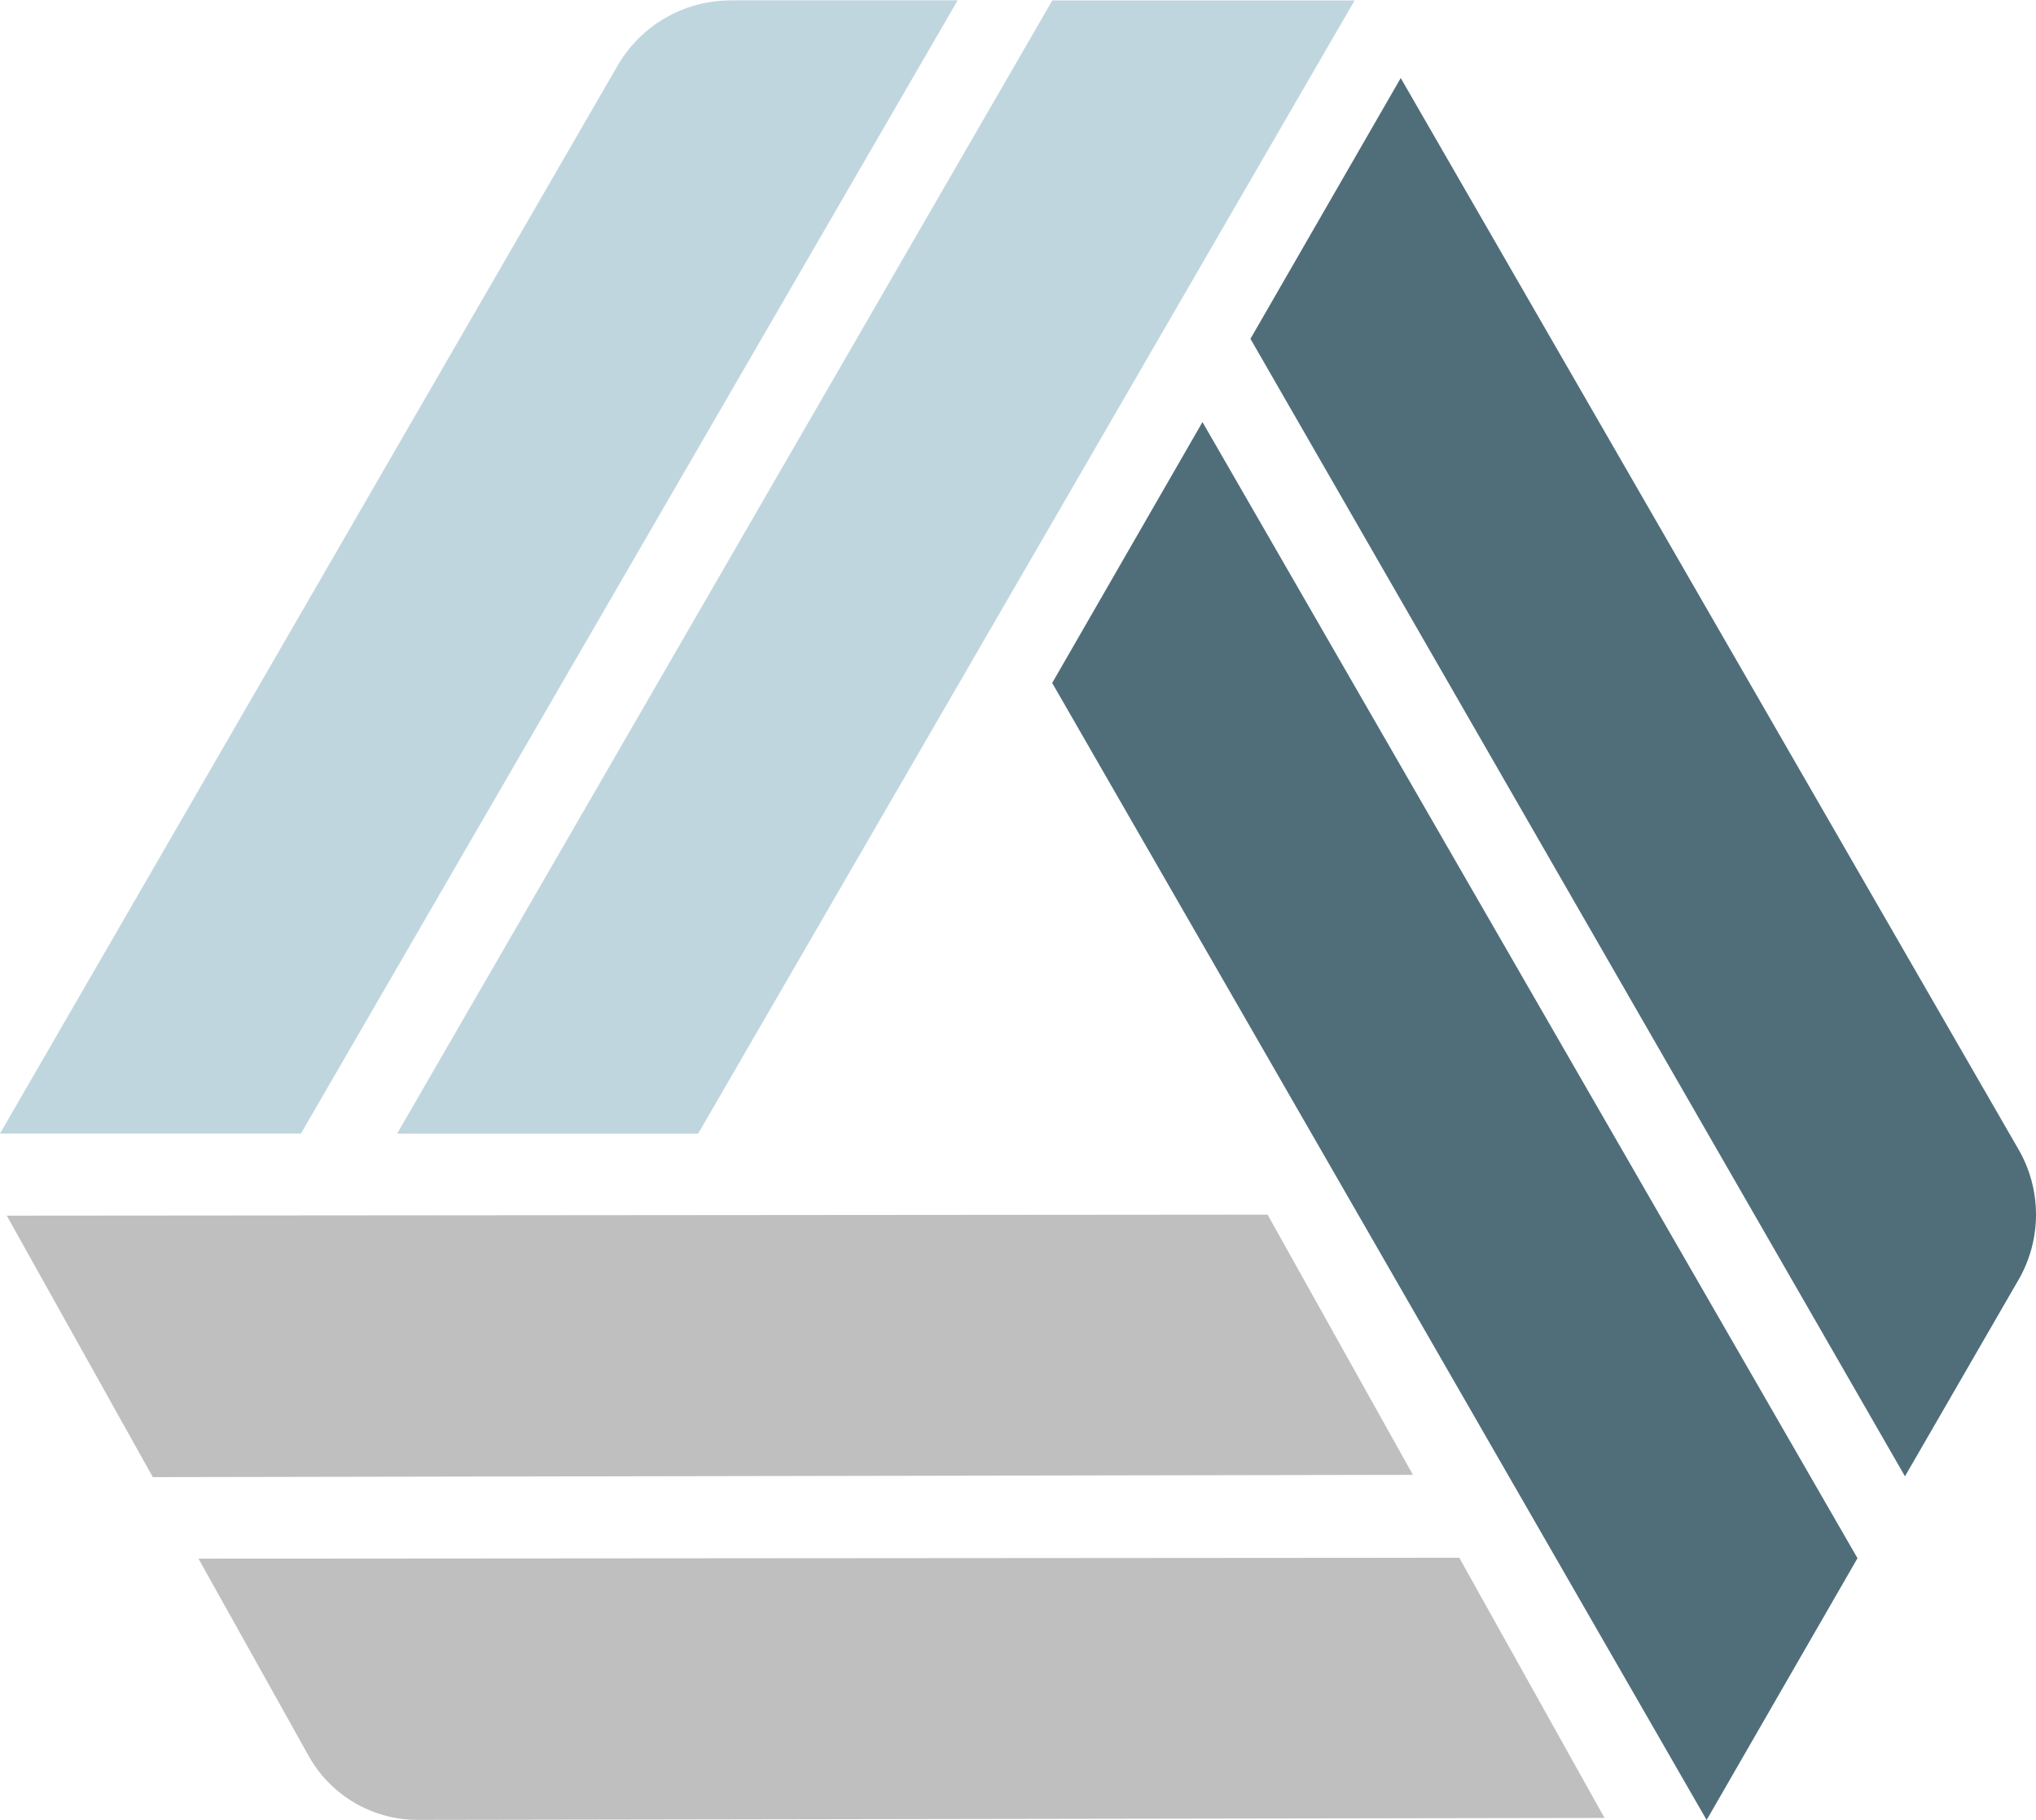
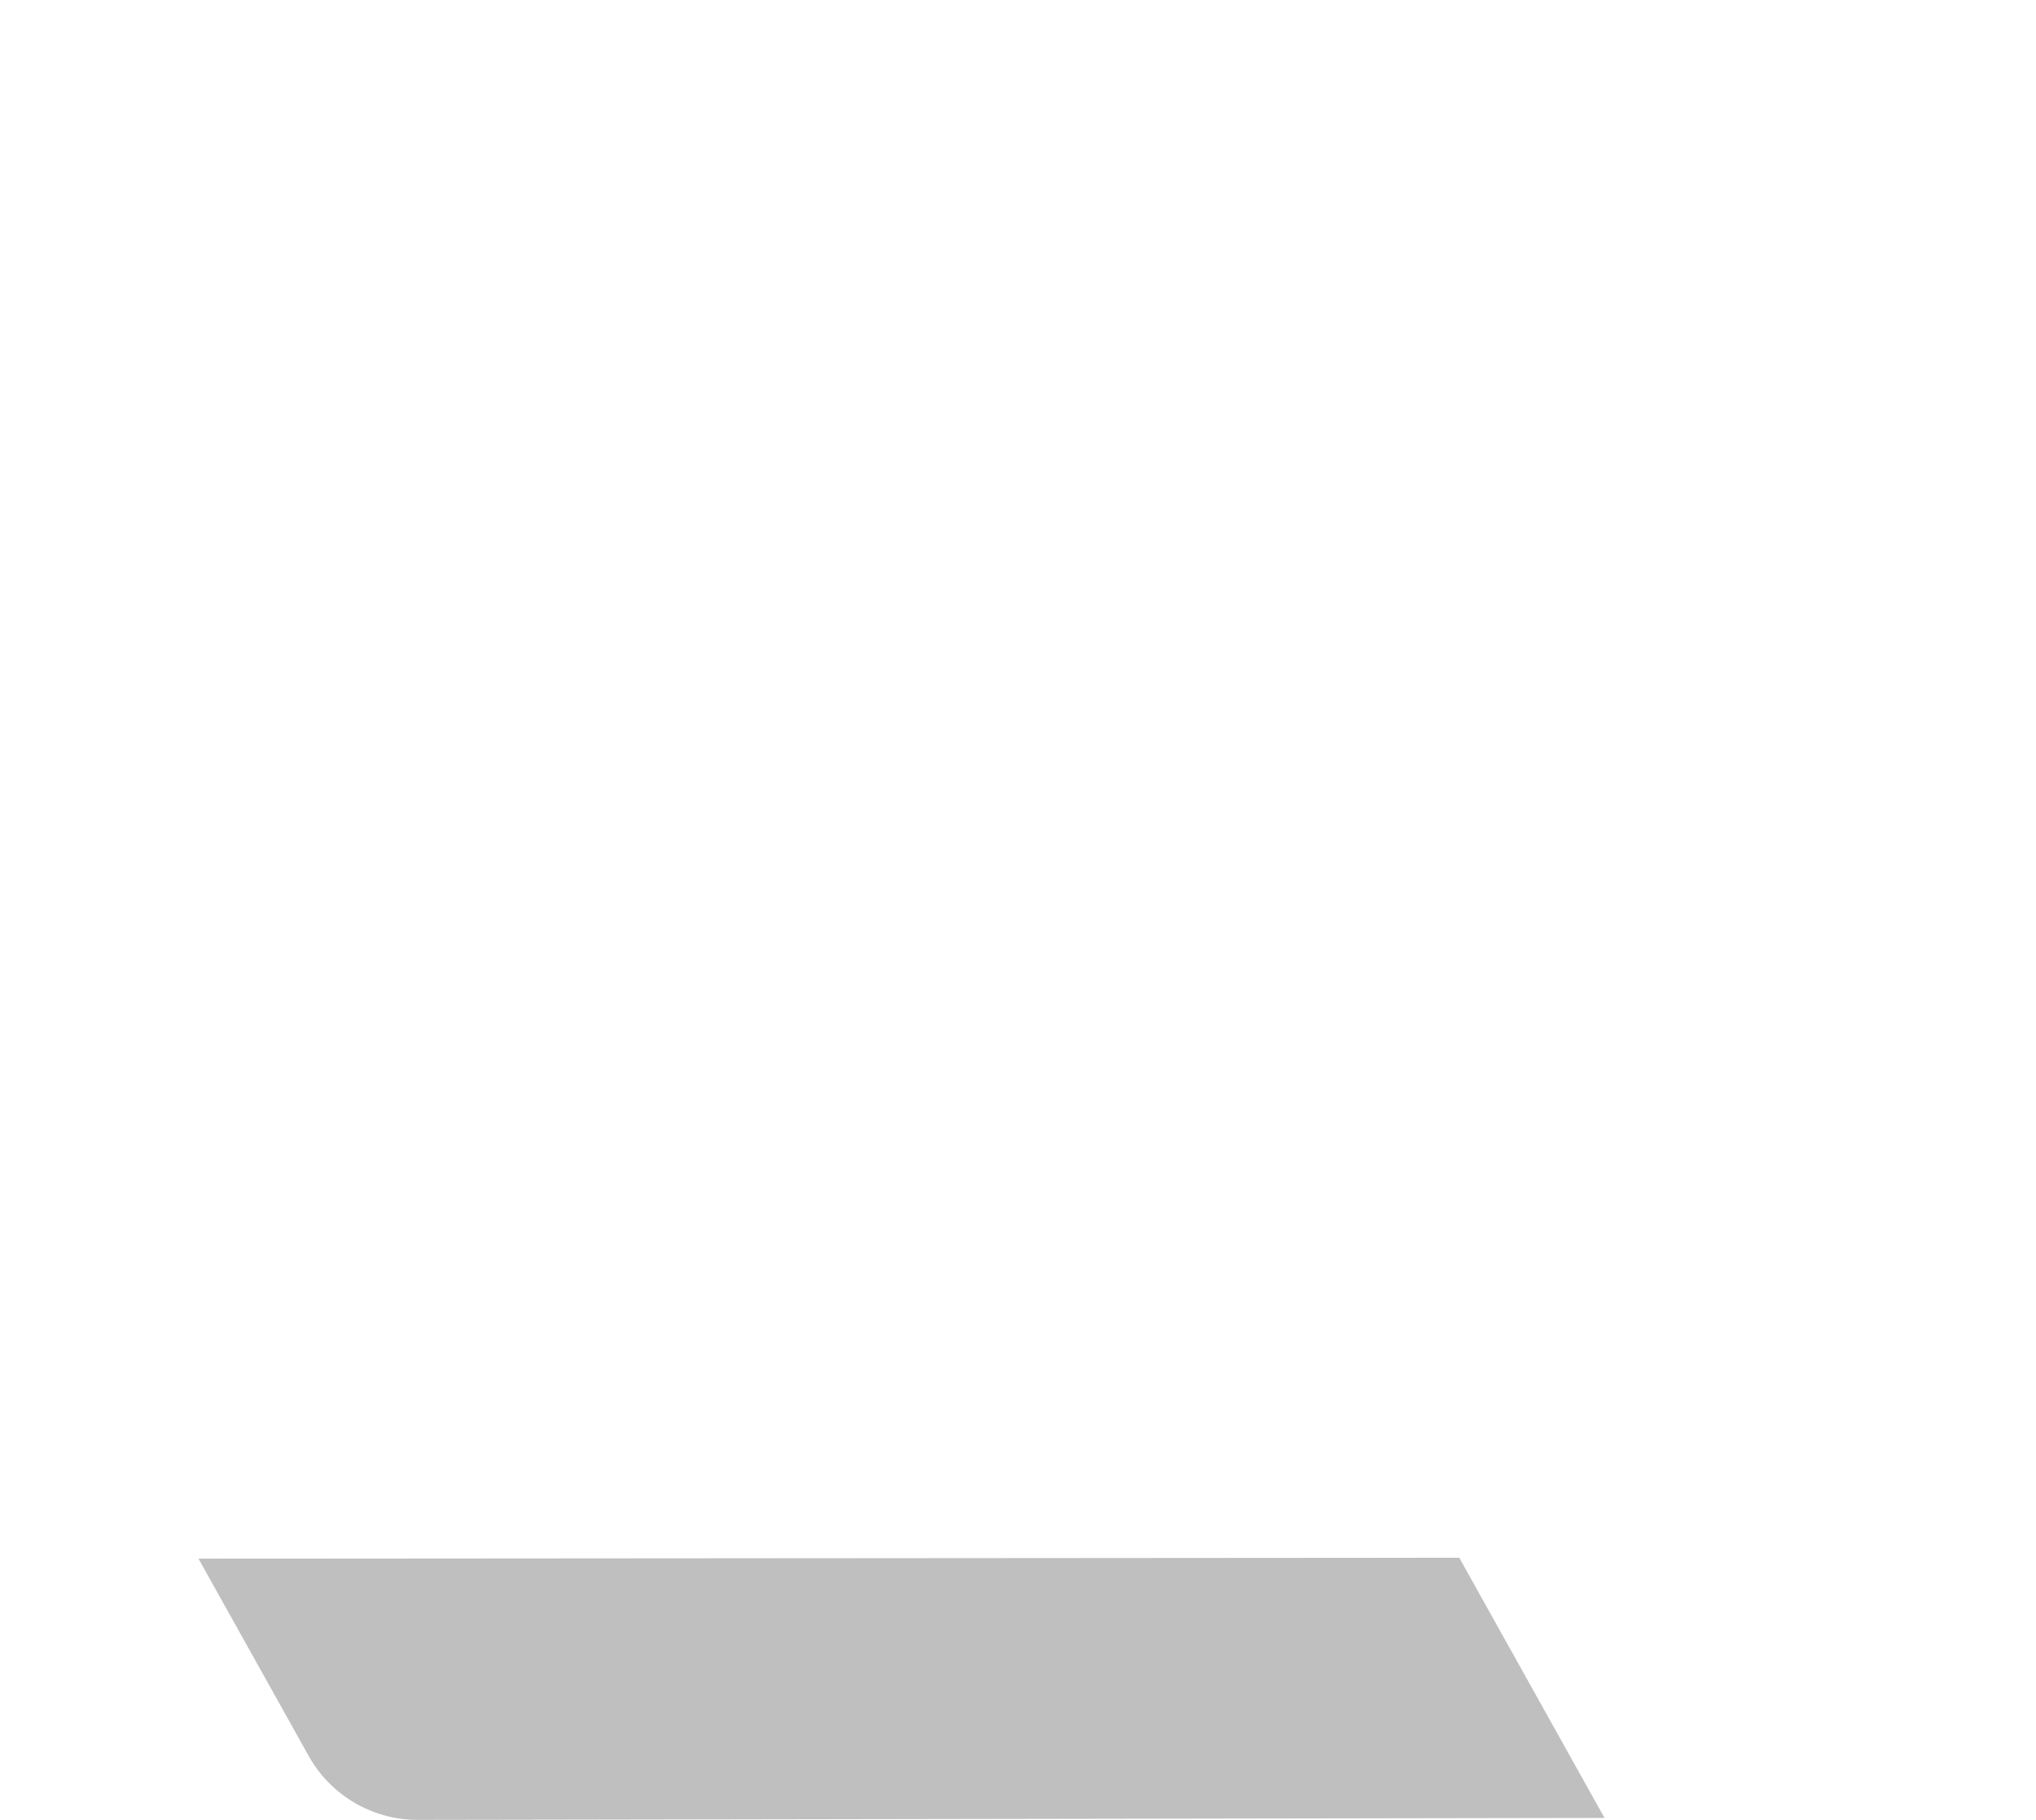
<svg xmlns="http://www.w3.org/2000/svg" xml:space="preserve" width="907px" height="811px" version="1.1" style="shape-rendering:geometricPrecision; text-rendering:geometricPrecision; image-rendering:optimizeQuality; fill-rule:evenodd; clip-rule:evenodd" viewBox="0 0 907 810.72">
  <defs>
    <style type="text/css">
   
    .fil2 {fill:#506E7A}
    .fil0 {fill:#BFBFBF}
    .fil1 {fill:#C0D6DF}
   
  </style>
  </defs>
  <g id="Слой_x0020_1">
    <g id="_1569487129456">
-       <polygon class="fil0" points="564.68,541.01 3.02,541.47 68.08,657.96 629.43,656.94 " />
      <path class="fil0" d="M650.08 693.87l-561.66 0.41 48.87 87.5c9.74,17.8 28.43,28.89 48.73,28.89 0.06,0 0.13,0 0.19,0l528.57 -0.87 -64.7 -115.93z" />
-       <polygon class="fil1" points="468.78,0.05 176.89,504.95 311,504.95 603.46,0.05 " />
-       <path class="fil1" d="M325.45 0.05c0,0 -0.02,0 -0.02,0 -20.92,0 -40.23,11.26 -50.54,29.46l-274.89 475.38 134.06 0.01 292.56 -504.9 -101.17 0 0 0.05z" />
-       <polygon class="fil2" points="468.73,304.14 760.27,810.72 827.48,694.08 535.68,187.9 " />
-       <path class="fil2" d="M899.19 511.91l-275.19 -477.28 -66.95 116.18 291.58 506.79 50.31 -87.08 0 0c5.27,-8.93 8.06,-19.14 8.06,-29.52 0,-10.21 -2.7,-20.26 -7.8,-29.09l-0.01 0z" />
    </g>
  </g>
</svg>